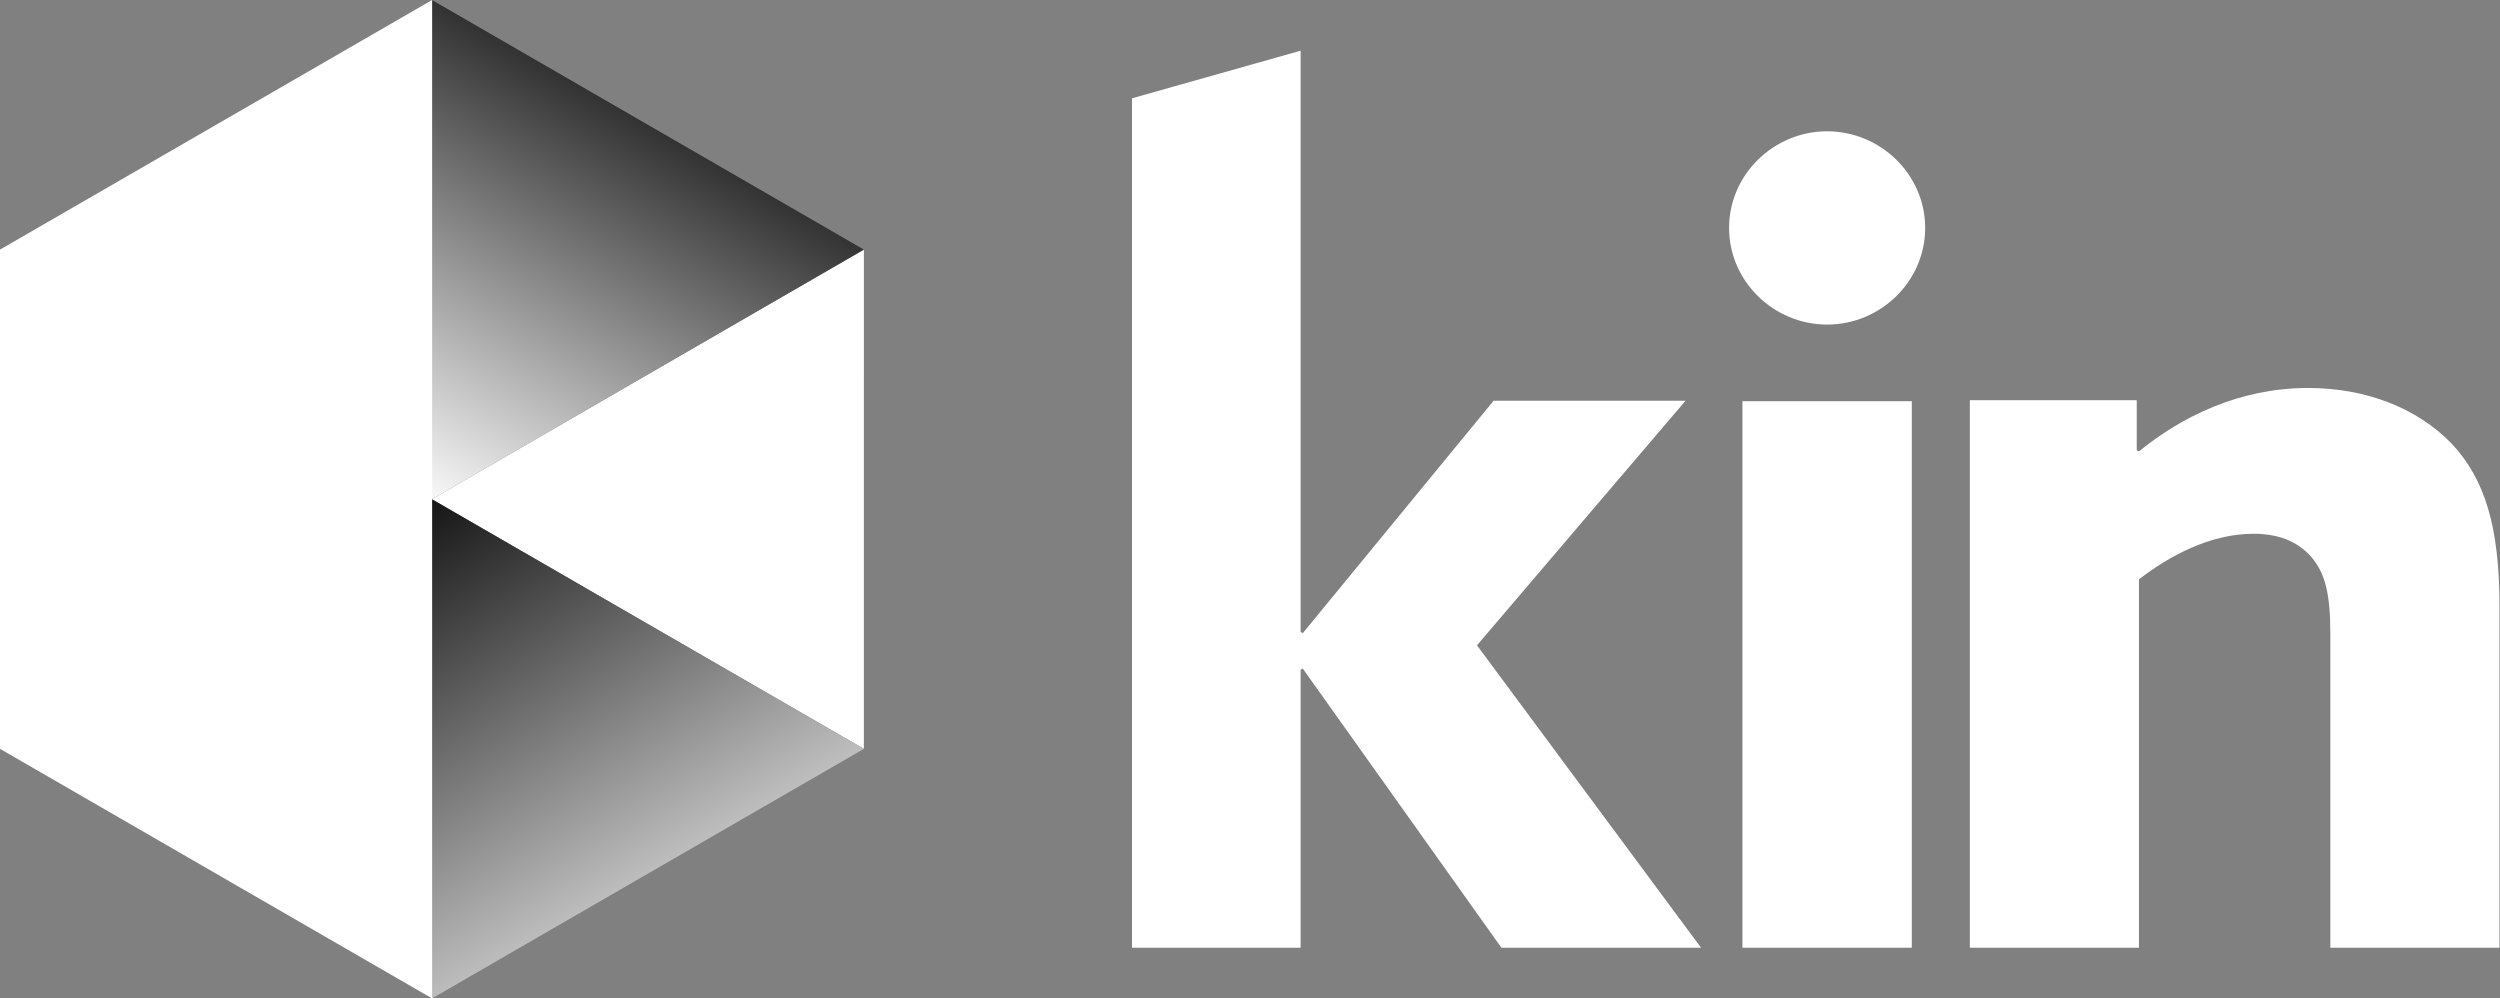
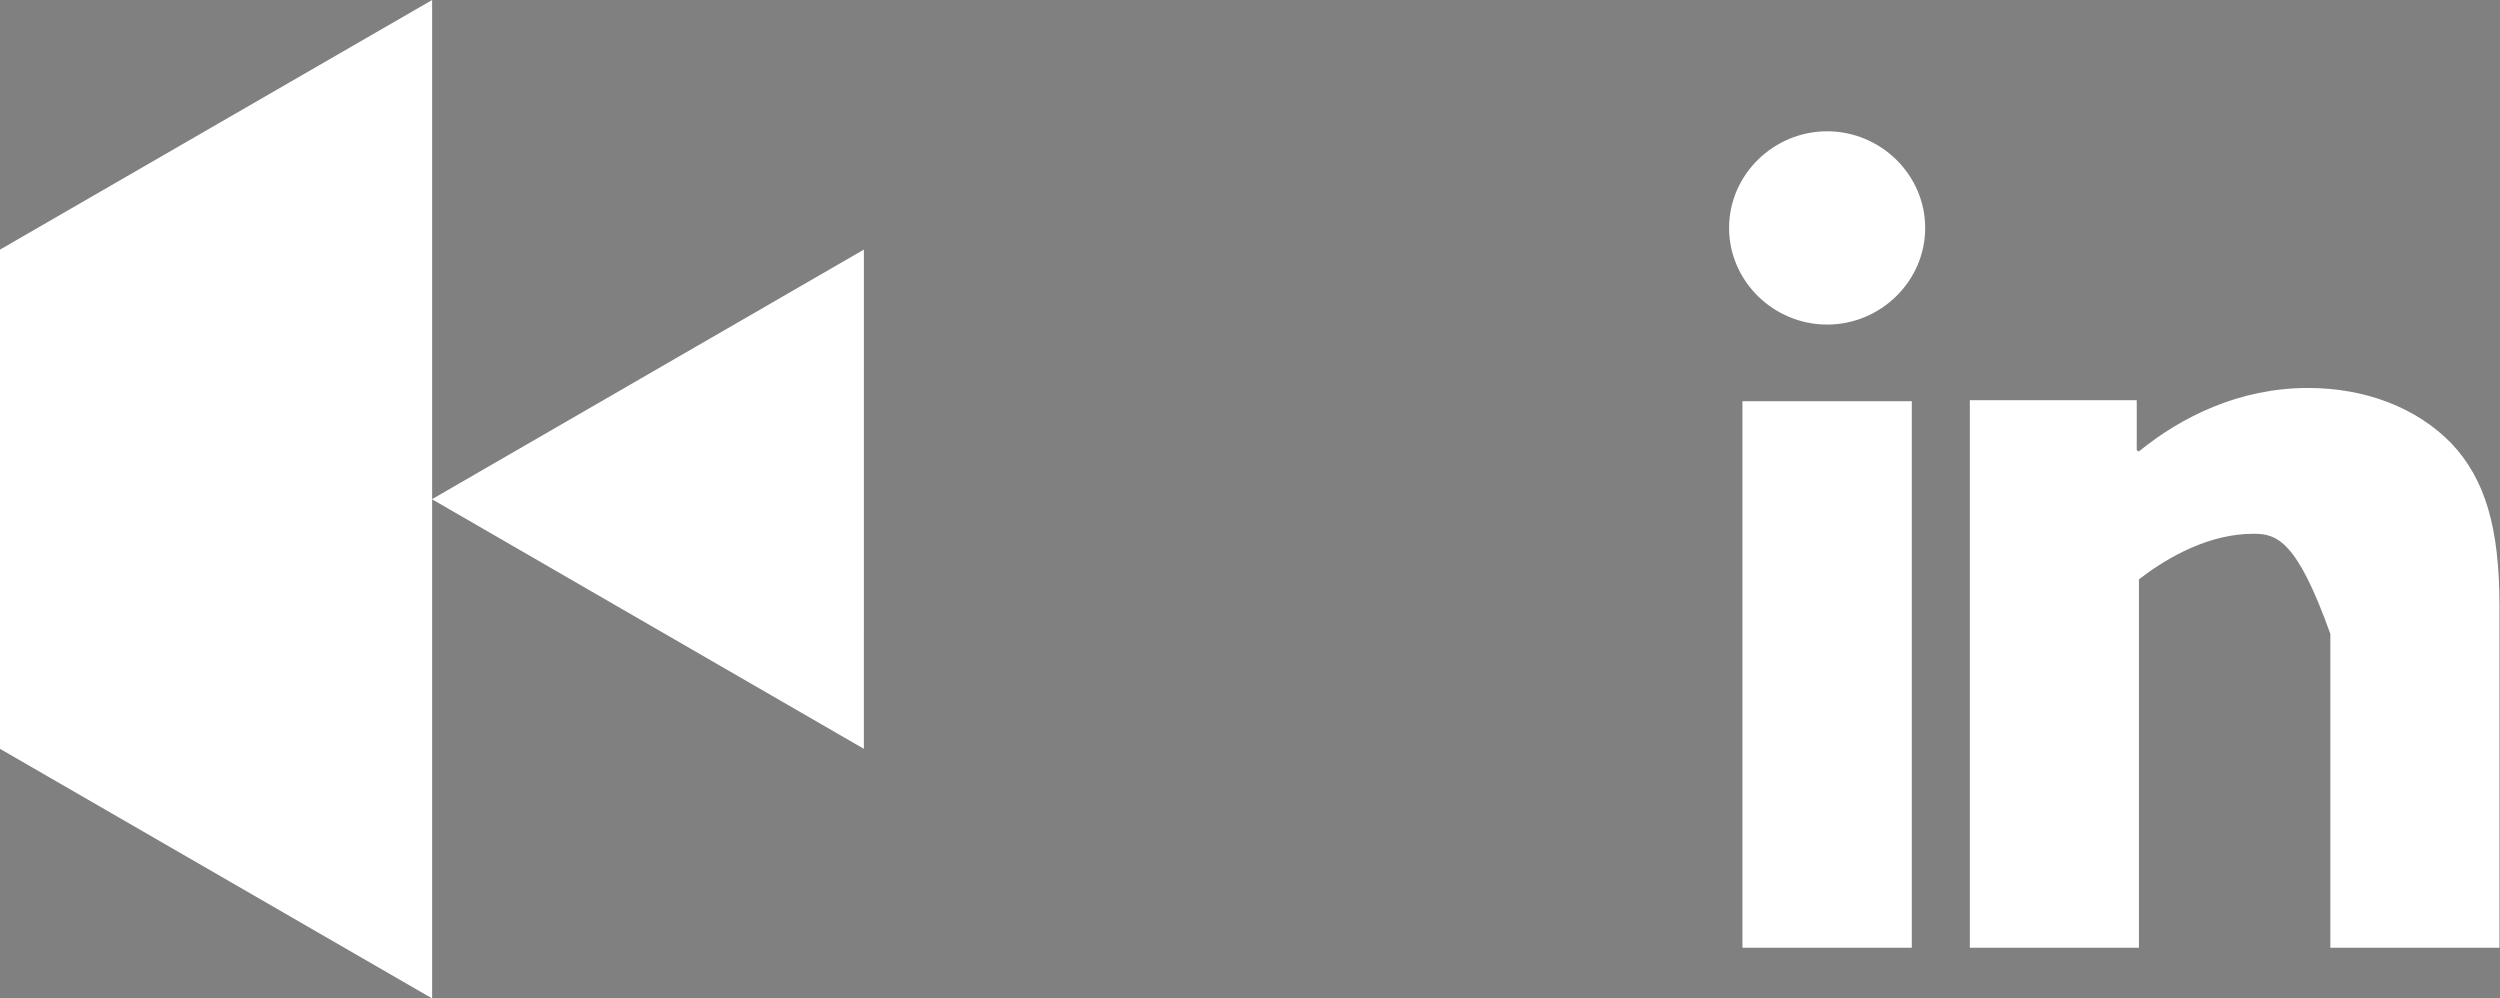
<svg xmlns="http://www.w3.org/2000/svg" width="2564px" height="1024px" viewBox="0 0 2564 1024" version="1.1">
  <rect x="0" y="0" width="2564" height="1024" fill="#808080" stroke="none" />
  <title>logo-grayscale</title>
  <defs>
    <linearGradient x1="60.07%" y1="4.427%" x2="9.451%" y2="107.845%" id="linearGradient-1">
      <stop stop-color="#000000" offset="0%" />
      <stop stop-color="#FFFFFF" offset="100%" />
    </linearGradient>
    <linearGradient x1="66.072%" y1="106.438%" x2="4.026%" y2="-14.926%" id="linearGradient-2">
      <stop stop-color="#FFFFFF" offset="0%" />
      <stop stop-color="#000000" offset="100%" />
    </linearGradient>
  </defs>
  <g id="Kin-Logo" stroke="none" stroke-width="1" fill="none" fill-rule="evenodd">
    <g id="logo-grayscale" fill-rule="nonzero">
      <g id="Letters" transform="translate(1161, 52)" fill="#FFFFFF">
-         <polygon id="Path" points="0 48.819 172.913 0 172.913 596.15 175.184 597.296 370.853 358.981 567.683 358.981 353.799 609.838 583.61 920 378.842 920 175.184 633.776 172.913 634.922 172.913 920 0 920" />
        <path d="M712.914,82.656 C767.768,82.656 813.466,127.085 813.466,181.771 C813.466,236.456 767.768,280.885 712.914,280.885 C658.059,280.885 612.345,236.473 612.345,181.771 C612.345,127.068 658.059,82.656 712.914,82.656 Z M626.063,359.503 L799.748,359.503 L799.748,920 L626.063,920 L626.063,359.503 L626.063,359.503 Z" id="Shape" />
-         <path d="M859.254,358.452 L1030.443,358.452 L1030.443,409.813 L1032.72,410.96 C1076.095,375.578 1135.447,345.898 1206.186,345.898 C1265.521,345.898 1318.023,366.45 1353.401,402.98 C1387.631,439.493 1402.461,488.576 1402.461,569.617 L1402.461,920 L1229.012,920 L1229.012,598.149 C1229.012,555.916 1223.293,535.381 1209.611,519.386 C1194.764,502.277 1174.233,495.426 1150.259,495.426 C1105.754,495.426 1063.543,518.239 1032.72,542.215 L1032.72,920 L859.271,920 L859.271,358.452 L859.254,358.452 Z" id="Path" />
+         <path d="M859.254,358.452 L1030.443,358.452 L1030.443,409.813 L1032.72,410.96 C1076.095,375.578 1135.447,345.898 1206.186,345.898 C1265.521,345.898 1318.023,366.45 1353.401,402.98 C1387.631,439.493 1402.461,488.576 1402.461,569.617 L1402.461,920 L1229.012,920 L1229.012,598.149 C1194.764,502.277 1174.233,495.426 1150.259,495.426 C1105.754,495.426 1063.543,518.239 1032.72,542.215 L1032.72,920 L859.271,920 L859.271,358.452 L859.254,358.452 Z" id="Path" />
      </g>
      <g id="Icon">
        <polygon id="Path" fill="#FFFFFF" points="443 511.999 885.983 768 886 255.98" />
-         <polygon id="Path" fill="url(#linearGradient-1)" points="443 0 443 512 886 255.991" />
-         <polygon id="Path" fill="url(#linearGradient-2)" points="886 768 443 512 443 1024" />
        <polygon id="Path" fill="#FFFFFF" points="0 768.004 443.2 1024 443.2 0 0 255.996" />
      </g>
    </g>
  </g>
</svg>